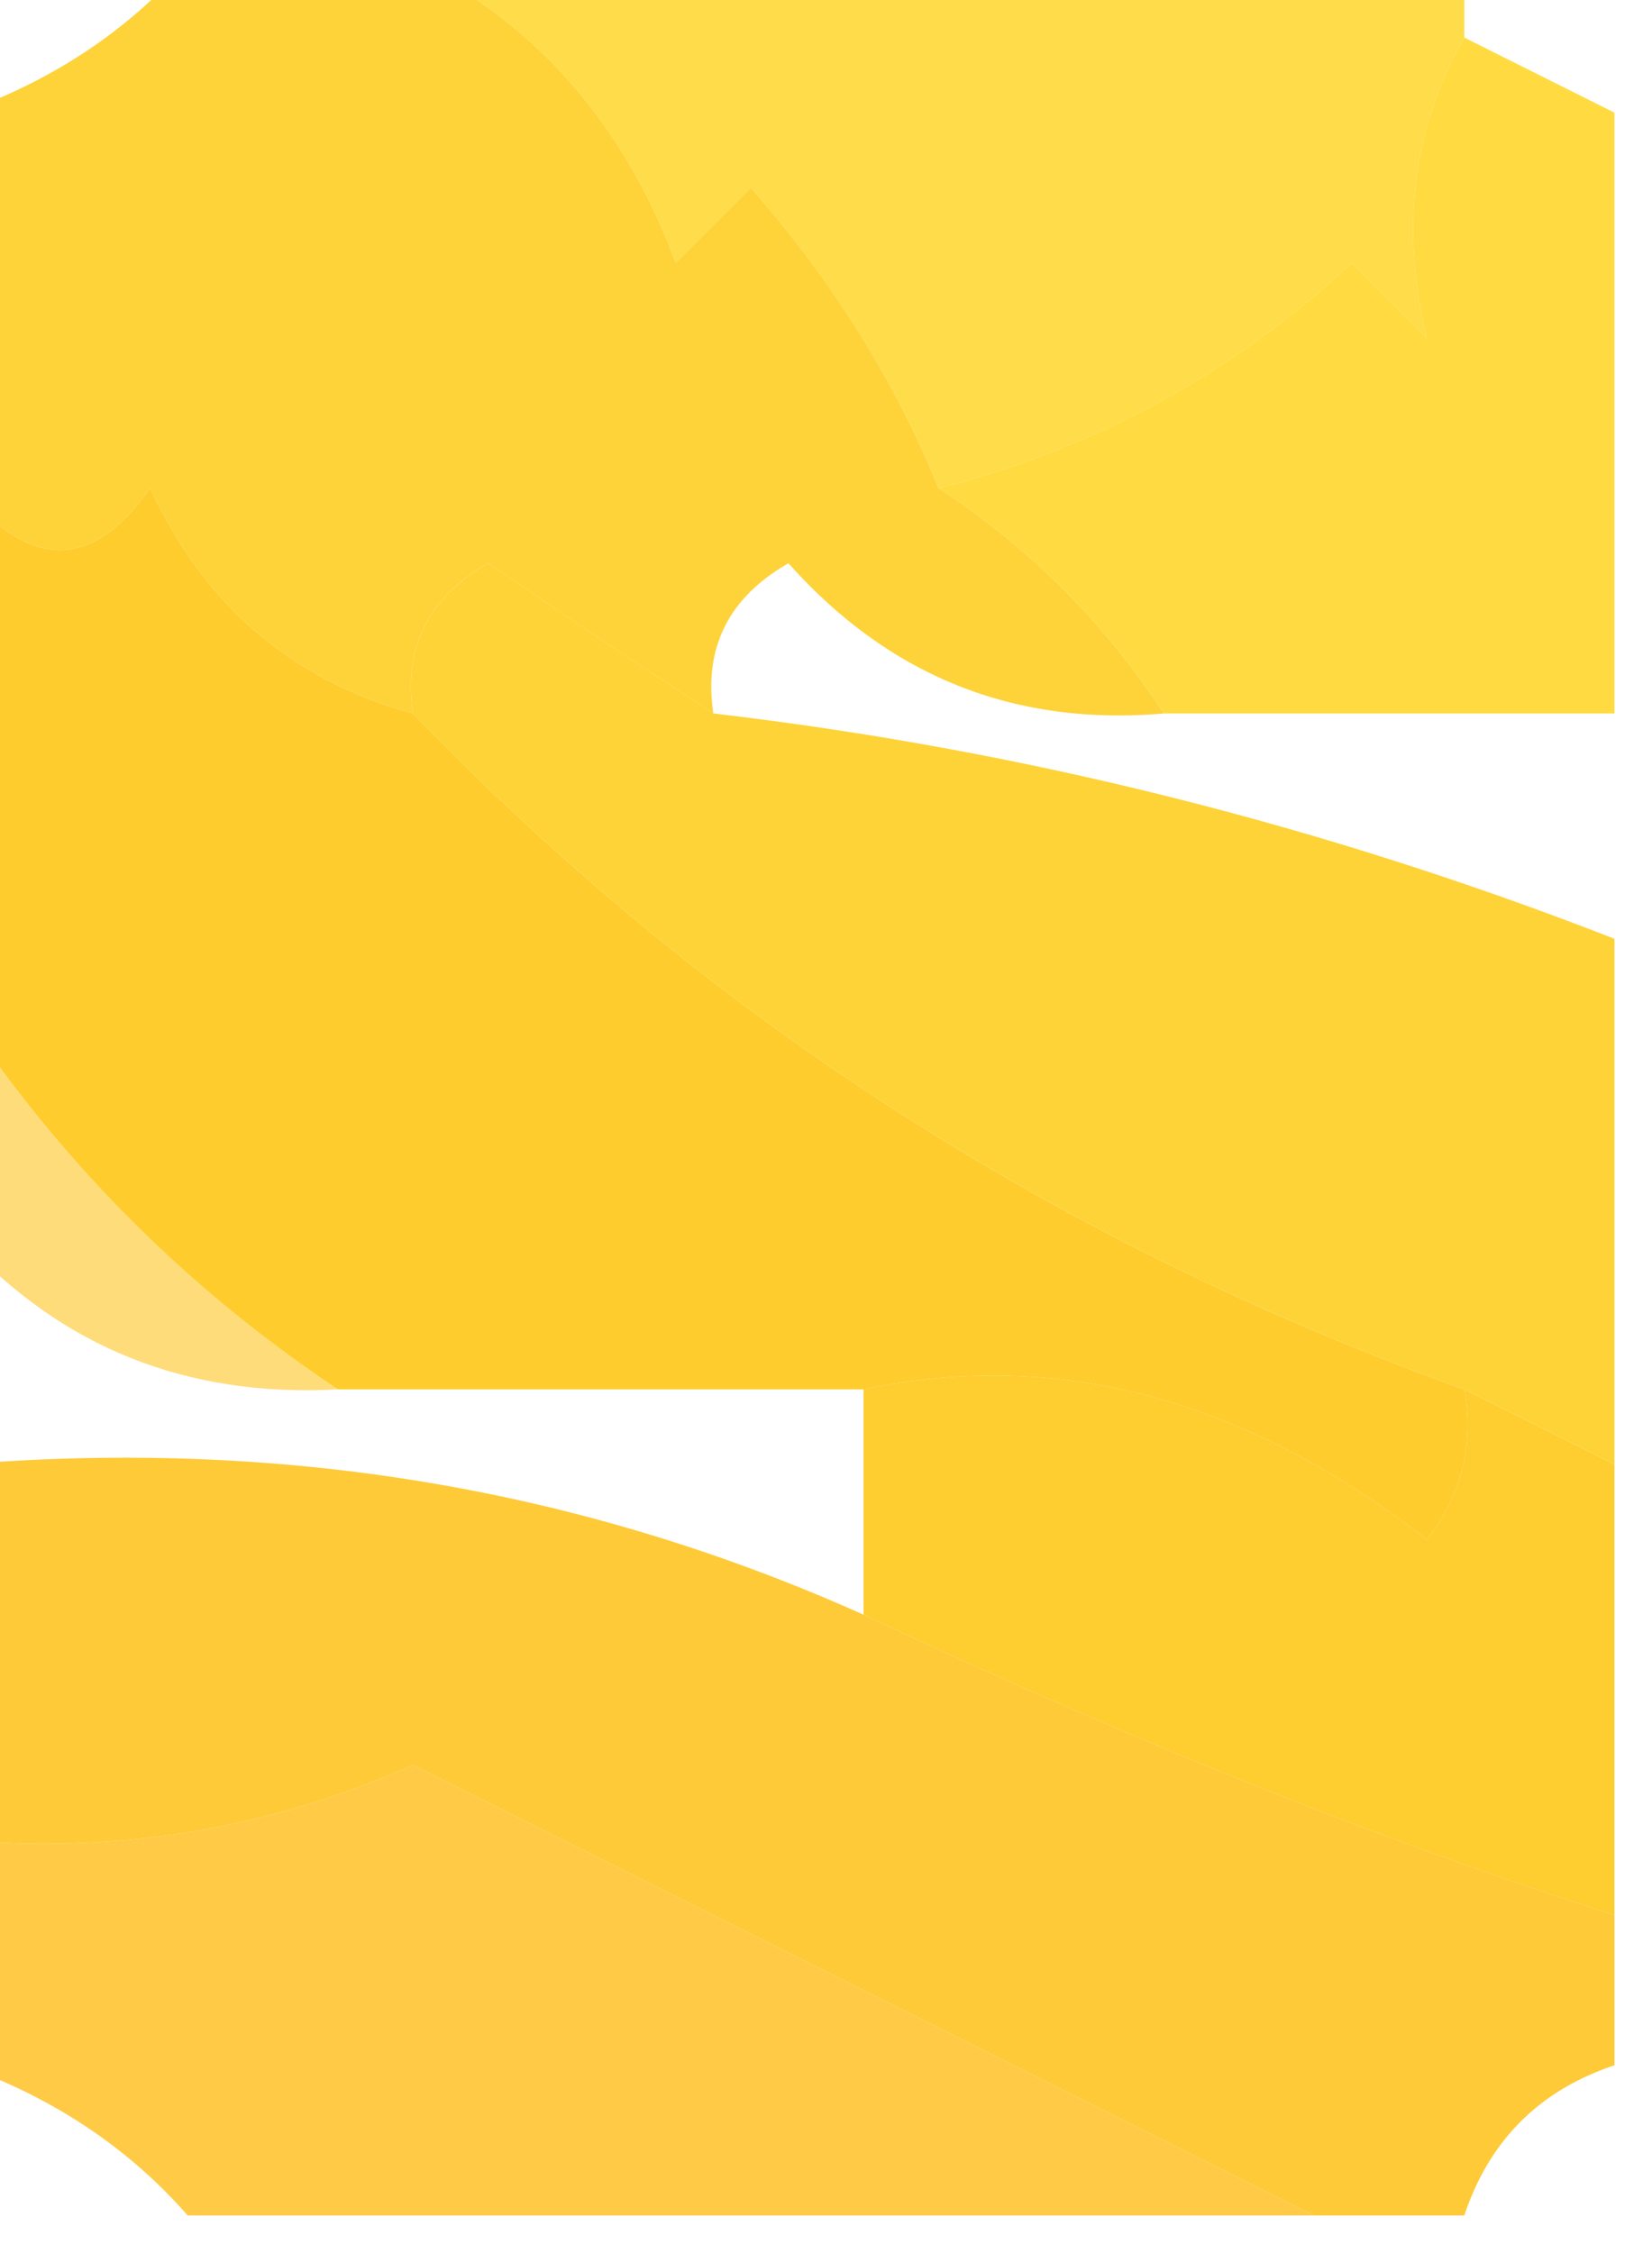
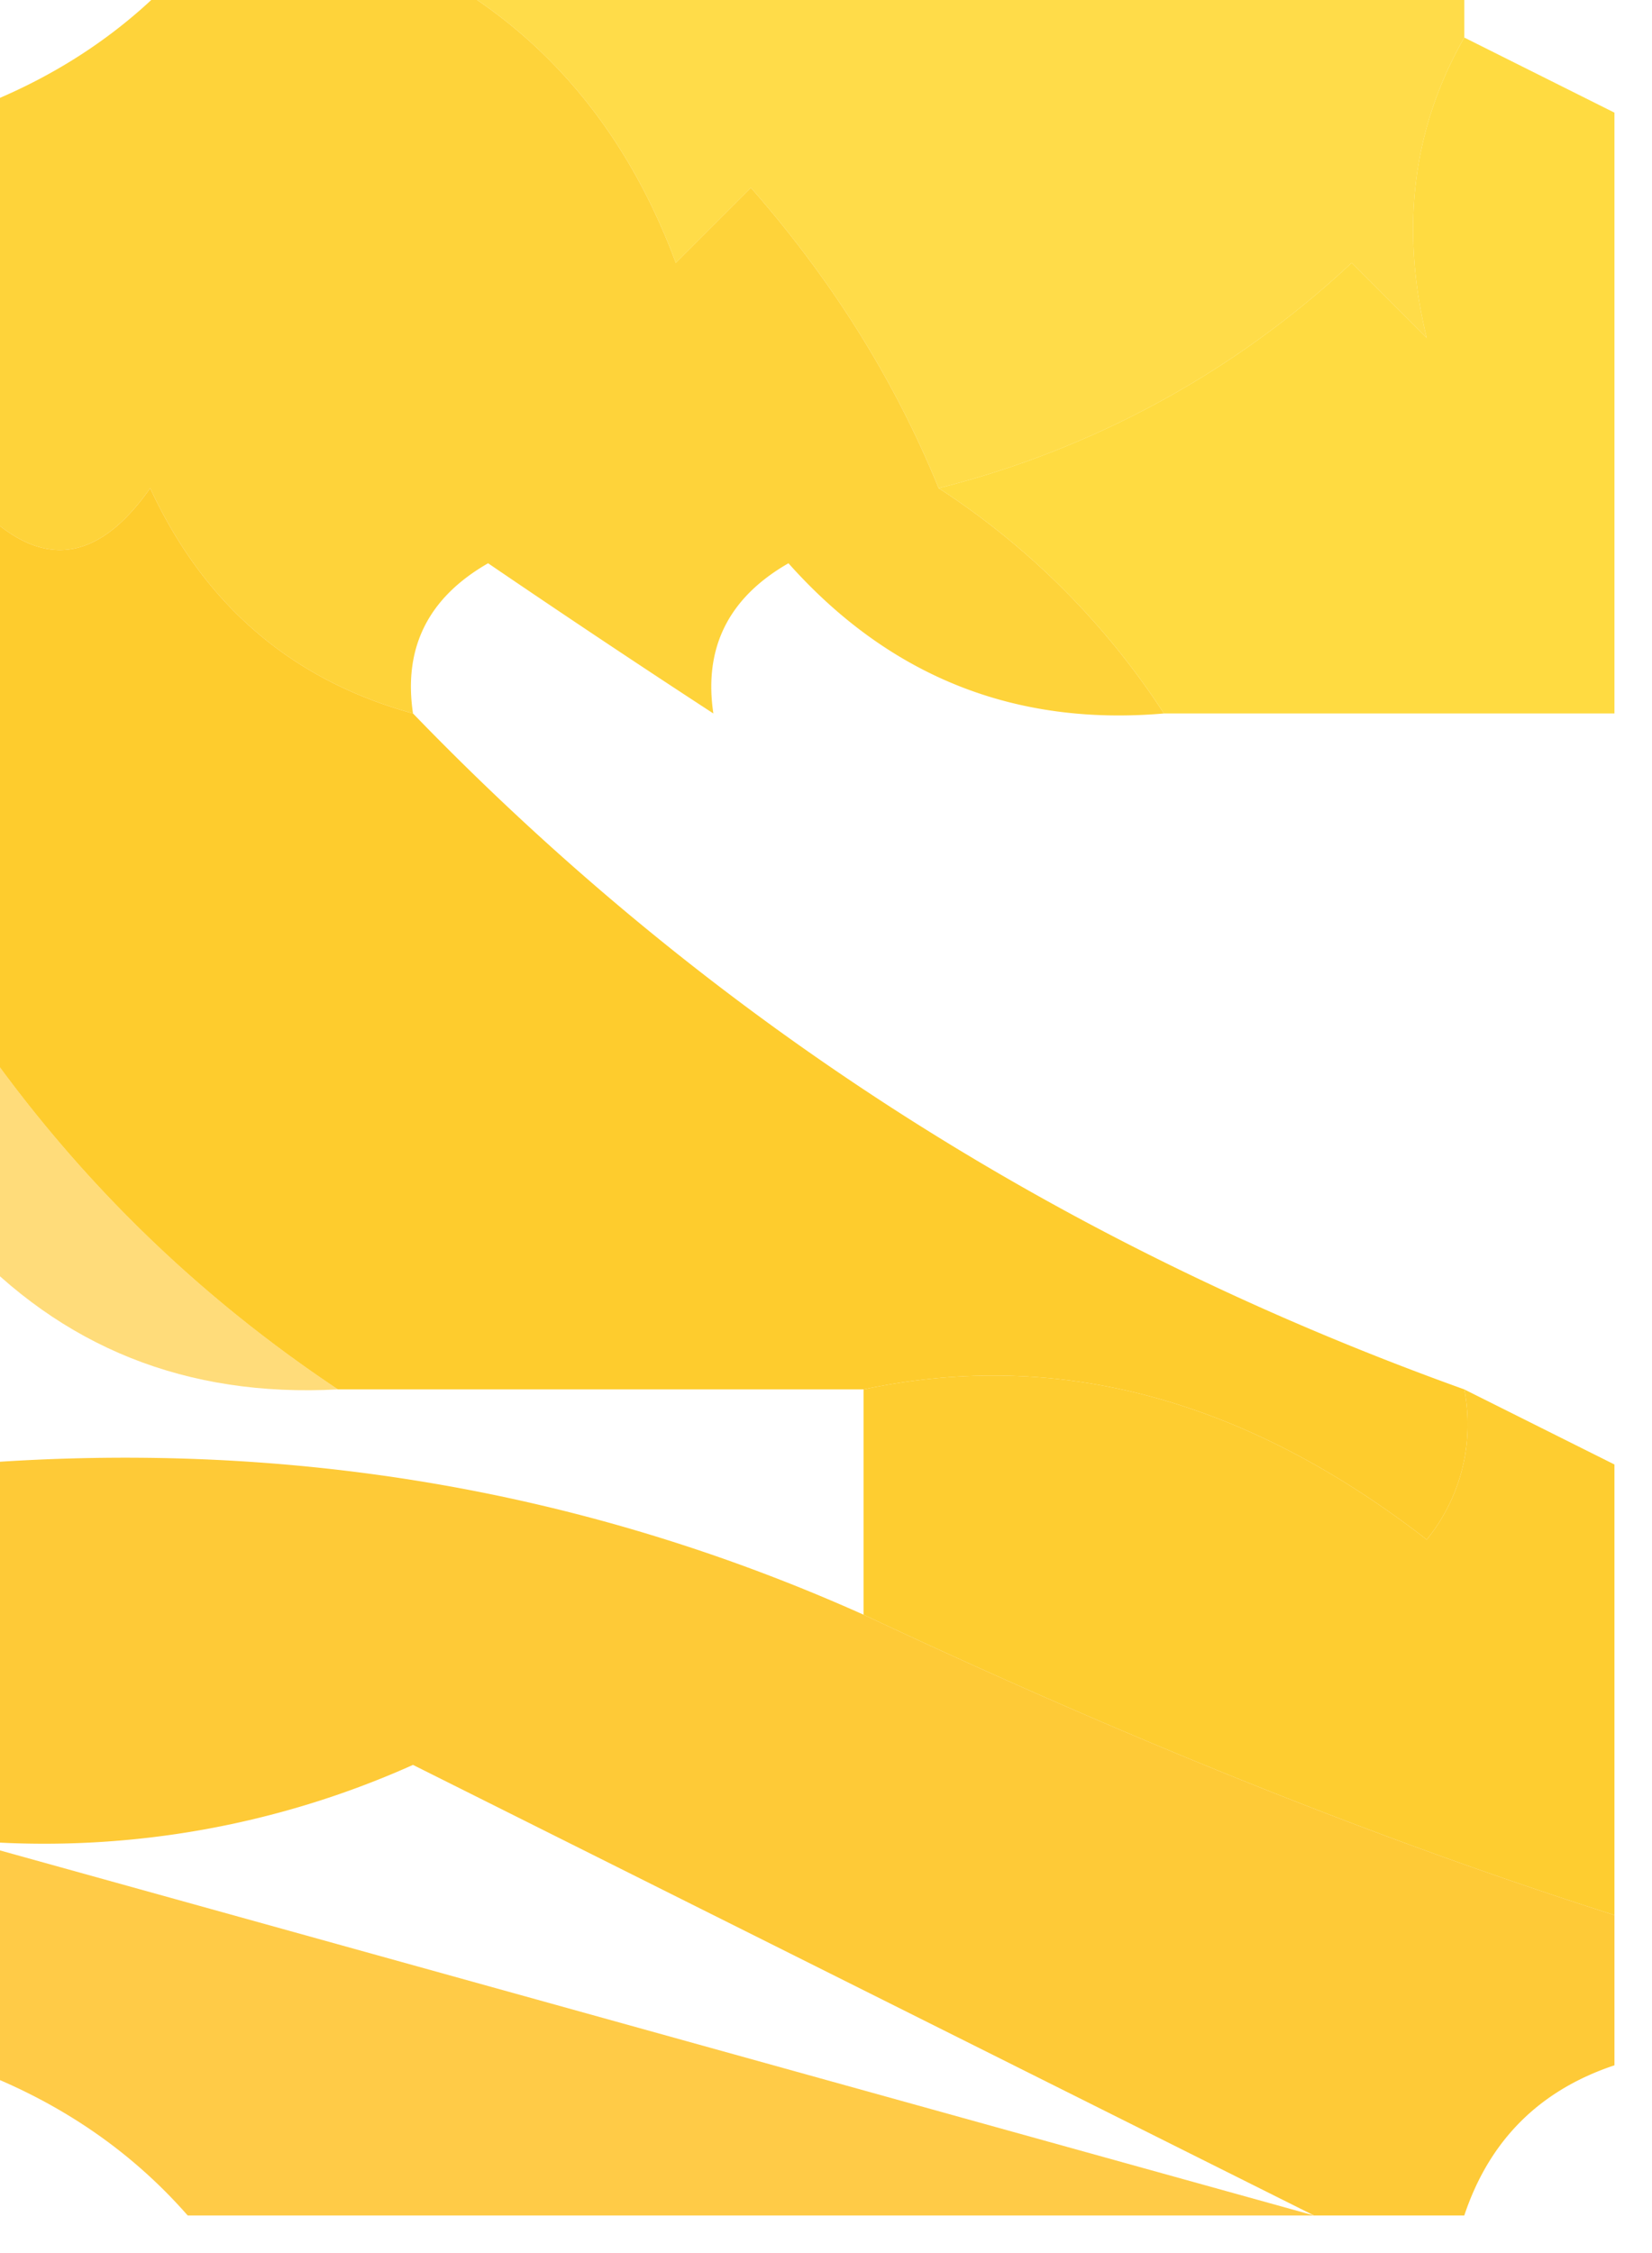
<svg xmlns="http://www.w3.org/2000/svg" width="22" height="30" style="shape-rendering:geometricPrecision;text-rendering:geometricPrecision;image-rendering:optimizeQuality;fill-rule:evenodd;clip-rule:evenodd">
  <path fill="#fed12d" d="M2.5-.5h3Q7.966.725 9 3.5l1-1q1.627 1.854 2.5 4a10.2 10.2 0 0 1 3 3q-2.987.258-5-2-1.196.686-1 2-1.473-.96-3-2-1.196.686-1 2-2.42-.666-3.5-3-1.155 1.647-2.5 0v-5q1.815-.648 3-2" style="opacity:.934" />
  <path fill="#ffd62d" d="M5.5-.5h14v1q-1.033 1.81-.5 4l-1-1a12.5 12.5 0 0 1-5.5 3q-.873-2.146-2.5-4l-1 1Q7.966.725 5.5-.5" style="opacity:.867" />
  <path fill="#ffd72a" d="m19.5.5 2 1v8h-6a10.2 10.2 0 0 0-3-3 12.5 12.5 0 0 0 5.5-3l1 1q-.533-2.19.5-4" style="opacity:.889" />
-   <path fill="#fed028" d="M9.5 9.5q6.15.72 12 3v7l-2-1q-8.123-2.918-14-9-.196-1.314 1-2 1.527 1.04 3 2" style="opacity:.927" />
  <path fill="#fecb28" d="M-.5 6.5Q.845 8.147 2 6.5q1.08 2.334 3.5 3 5.877 6.083 14 9a2.43 2.43 0 0 1-.5 2q-3.633-2.819-7.5-2h-7q-3-2-5-5z" style="opacity:.969" />
  <path fill="#fec526" d="M-.5 13.5q2 3 5 5-3.02.163-5-2z" style="opacity:.613" />
  <path fill="#feca23" d="M11.5 18.5q3.867-.819 7.5 2a2.43 2.43 0 0 0 .5-2l2 1v6q-4.65-1.483-10-4z" style="opacity:.934" />
  <path fill="#fec421" d="M-.5 19.5q6.363-.525 12 2 5.35 2.517 10 4v2q-1.5.5-2 2h-2l-12-6a12 12 0 0 1-6 1z" style="opacity:.896" />
-   <path fill="#febf1d" d="M17.5 29.5h-15q-1.185-1.352-3-2v-3a12 12 0 0 0 6-1z" style="opacity:.812" />
+   <path fill="#febf1d" d="M17.5 29.5h-15q-1.185-1.352-3-2v-3z" style="opacity:.812" />
</svg>